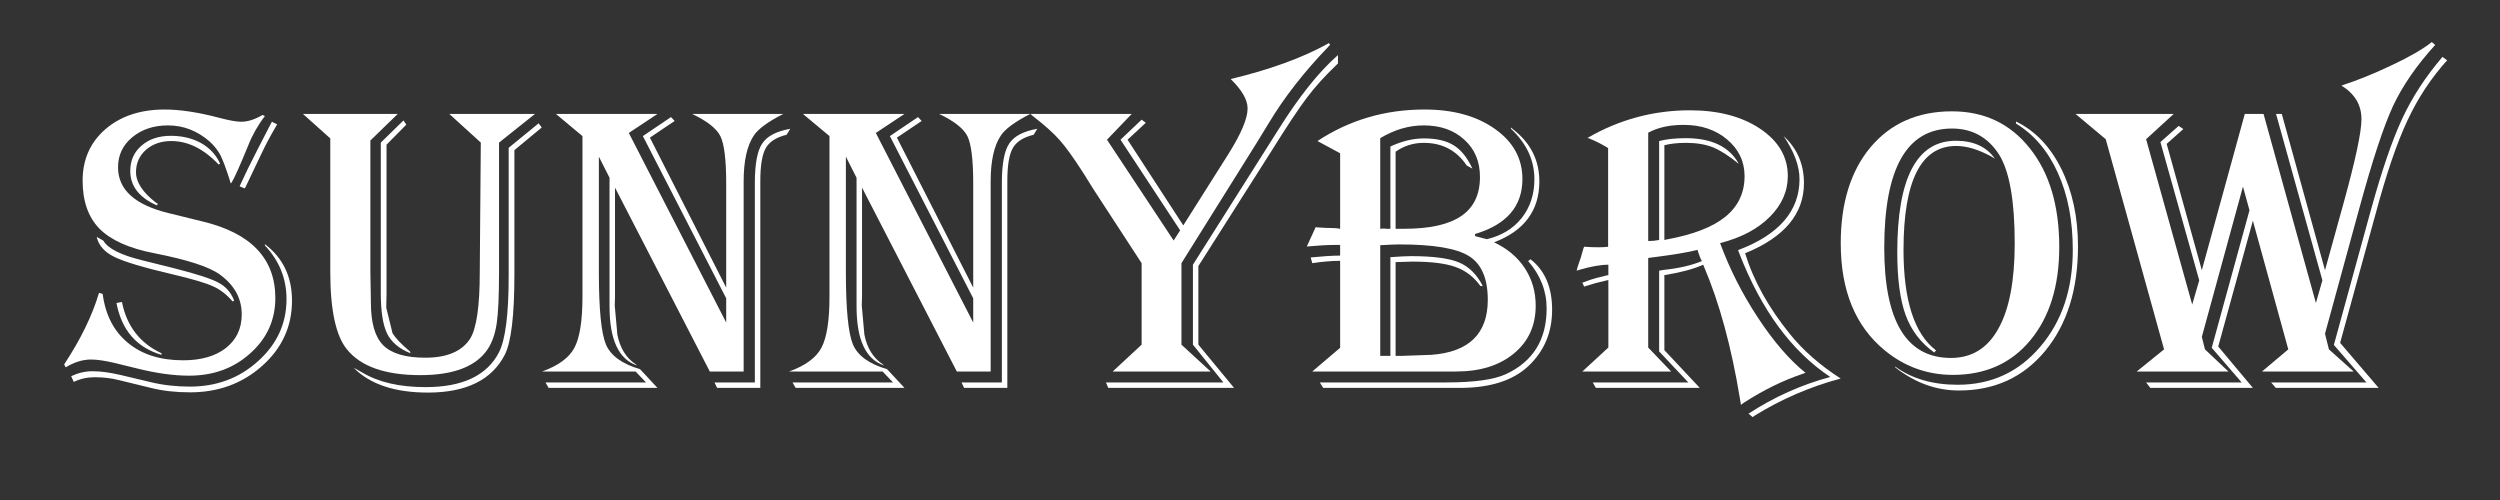
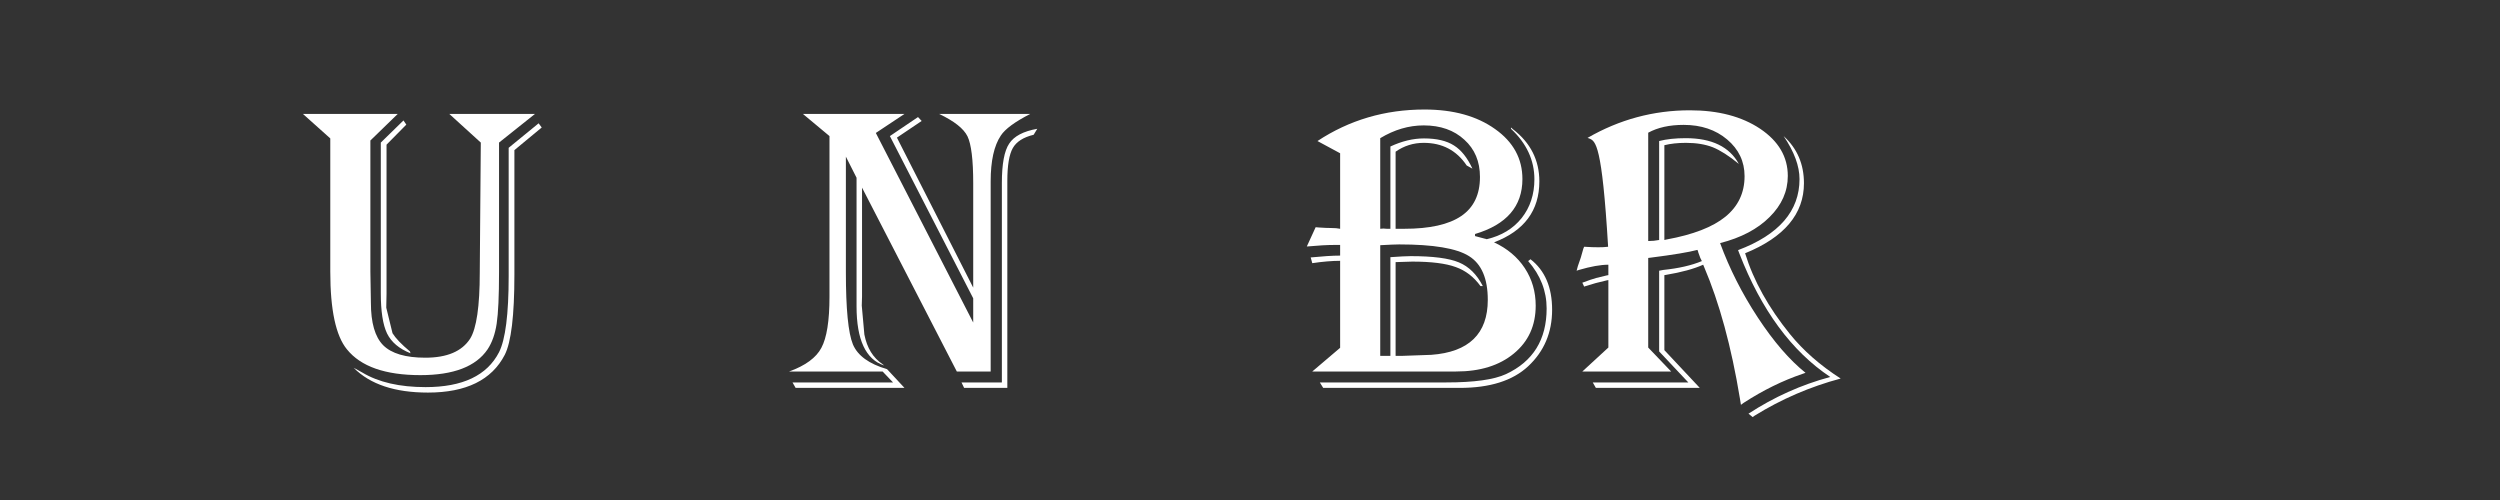
<svg xmlns="http://www.w3.org/2000/svg" width="200" zoomAndPan="magnify" viewBox="0 0 150 30" height="40" preserveAspectRatio="xMidYMid meet" version="1.0">
  <rect x="0" y="0" width="150" height="30" fill="#333333" stroke="none" />
  <defs>
    <g />
  </defs>
  <g fill="#ffffff" fill-opacity="1">
    <g transform="translate(4.082, 23.274)">
      <g>
-         <path d="M 11.812 -16.312 C 11.383 -15.75 11.051 -15.16 10.812 -14.547 C 10.32 -13.348 9.992 -12.613 9.828 -12.344 L 9.766 -12.266 C 9.734 -12.348 9.711 -12.414 9.703 -12.469 C 9.473 -13.188 9.285 -13.688 9.141 -13.969 C 8.992 -14.25 8.781 -14.52 8.5 -14.781 C 7.758 -15.426 6.926 -15.75 6 -15.75 C 5.133 -15.75 4.414 -15.508 3.844 -15.031 C 3.281 -14.562 3 -13.961 3 -13.234 C 3 -11.891 4.016 -10.973 6.047 -10.484 L 8.078 -9.984 C 10.984 -9.285 12.438 -7.754 12.438 -5.391 C 12.438 -4.078 11.938 -2.973 10.938 -2.078 C 9.945 -1.18 8.723 -0.734 7.266 -0.734 C 6.348 -0.734 5.32 -0.875 4.188 -1.156 L 2.781 -1.5 C 2.207 -1.633 1.738 -1.703 1.375 -1.703 C 0.883 -1.703 0.379 -1.547 -0.141 -1.234 L -0.234 -1.406 C 0.754 -2.906 1.453 -4.336 1.859 -5.703 L 2.078 -5.641 C 2.242 -4.379 2.75 -3.398 3.594 -2.703 C 4.438 -2.004 5.539 -1.656 6.906 -1.656 C 7.977 -1.656 8.832 -1.898 9.469 -2.391 C 10.102 -2.891 10.422 -3.562 10.422 -4.406 C 10.422 -5.375 9.977 -6.176 9.094 -6.812 C 8.457 -7.27 7.156 -7.691 5.188 -8.078 C 3.676 -8.367 2.578 -8.859 1.891 -9.547 C 1.211 -10.242 0.875 -11.207 0.875 -12.438 C 0.875 -13.695 1.328 -14.723 2.234 -15.516 C 3.148 -16.305 4.336 -16.703 5.797 -16.703 C 6.734 -16.703 7.828 -16.535 9.078 -16.203 C 9.672 -16.047 10.109 -15.969 10.391 -15.969 C 10.773 -15.969 11.203 -16.102 11.672 -16.375 Z M 12.547 -15.812 L 12.438 -15.625 C 12.113 -15.07 11.832 -14.539 11.594 -14.031 C 11.031 -12.852 10.719 -12.195 10.656 -12.062 L 10.594 -11.969 L 10.297 -12.094 L 10.344 -12.203 C 10.582 -12.734 10.922 -13.426 11.359 -14.281 L 12.172 -15.859 L 12.234 -15.969 Z M 9.031 -13.406 C 8.145 -14.344 7.195 -14.812 6.188 -14.812 C 5.582 -14.812 5.078 -14.633 4.672 -14.281 C 4.273 -13.926 4.078 -13.477 4.078 -12.938 C 4.078 -12.344 4.477 -11.734 5.281 -11.109 L 5.391 -11.047 L 5.328 -10.953 C 4.266 -11.422 3.734 -12.109 3.734 -13.016 C 3.734 -13.641 3.957 -14.145 4.406 -14.531 C 4.852 -14.926 5.441 -15.125 6.172 -15.125 C 6.859 -15.125 7.461 -14.977 7.984 -14.688 C 8.504 -14.395 8.883 -13.984 9.125 -13.453 Z M 11.812 -8.625 C 12.895 -7.801 13.438 -6.672 13.438 -5.234 C 13.438 -3.691 12.844 -2.391 11.656 -1.328 C 10.469 -0.266 9.023 0.266 7.328 0.266 C 6.453 0.266 5.664 0.176 4.969 0 L 3.047 -0.469 C 2.598 -0.582 2.117 -0.641 1.609 -0.641 C 1.148 -0.641 0.727 -0.547 0.344 -0.359 L 0.188 -0.703 C 0.602 -0.898 1.031 -1 1.469 -1 C 1.945 -1 2.5 -0.926 3.125 -0.781 L 4.969 -0.344 C 5.707 -0.164 6.488 -0.078 7.312 -0.078 C 8.914 -0.078 10.281 -0.586 11.406 -1.609 C 12.539 -2.629 13.109 -3.867 13.109 -5.328 C 13.109 -6.555 12.676 -7.629 11.812 -8.547 Z M 3.234 -5.156 C 3.523 -3.707 4.316 -2.68 5.609 -2.078 L 5.609 -1.984 C 4.117 -2.422 3.219 -3.457 2.906 -5.094 Z M 1.719 -9.062 L 2.125 -8.828 C 2.395 -8.359 3.172 -7.969 4.453 -7.656 L 6.391 -7.172 C 7.711 -6.836 8.594 -6.551 9.031 -6.312 C 9.469 -6.082 9.781 -5.723 9.969 -5.234 L 9.875 -5.188 C 9.52 -5.602 9.129 -5.906 8.703 -6.094 C 8.285 -6.289 7.477 -6.531 6.281 -6.812 C 4.539 -7.219 3.375 -7.566 2.781 -7.859 C 2.188 -8.148 1.832 -8.551 1.719 -9.062 Z M 1.719 -9.062 " />
-       </g>
+         </g>
    </g>
    <g transform="translate(17.77, 23.274)">
      <g>
        <path d="M 14.328 -16.438 L 12.172 -14.719 L 12.172 -6.938 C 12.172 -5.508 12.125 -4.484 12.031 -3.859 C 11.938 -3.234 11.754 -2.719 11.484 -2.312 C 10.785 -1.281 9.441 -0.766 7.453 -0.766 C 5.348 -0.766 3.879 -1.281 3.047 -2.312 C 2.379 -3.125 2.047 -4.676 2.047 -6.969 L 2.047 -14.969 L 0.406 -16.438 L 6.094 -16.438 L 4.453 -14.844 L 4.453 -6.969 L 4.484 -5.109 C 4.484 -3.91 4.727 -3.062 5.219 -2.562 C 5.719 -2.062 6.562 -1.812 7.75 -1.812 C 9.051 -1.812 9.945 -2.191 10.438 -2.953 C 10.82 -3.566 11.016 -4.891 11.016 -6.922 L 11.078 -14.719 L 9.188 -16.438 Z M 14.734 -15.625 L 13.094 -14.266 L 13.094 -6.781 C 13.094 -4.332 12.898 -2.734 12.516 -1.984 C 11.734 -0.473 10.195 0.281 7.906 0.281 C 5.926 0.281 4.441 -0.211 3.453 -1.203 L 3.547 -1.156 L 3.969 -0.922 C 4.945 -0.336 6.211 -0.047 7.766 -0.047 C 9.984 -0.047 11.453 -0.742 12.172 -2.141 C 12.555 -2.898 12.75 -4.422 12.75 -6.703 L 12.75 -14.406 L 14.547 -15.875 Z M 6.609 -15.797 L 5.422 -14.594 L 5.422 -5.656 L 5.406 -4.812 L 5.781 -3.281 C 5.969 -2.977 6.316 -2.613 6.828 -2.188 L 6.859 -2.078 C 6.18 -2.348 5.711 -2.742 5.453 -3.266 C 5.203 -3.785 5.078 -4.594 5.078 -5.688 L 5.078 -14.719 L 6.438 -16.047 Z M 6.609 -15.797 " />
      </g>
    </g>
    <g transform="translate(32.76, 23.274)">
      <g>
-         <path d="M 14.234 -16.438 C 13.316 -15.969 12.727 -15.535 12.469 -15.141 C 12.062 -14.535 11.859 -13.617 11.859 -12.391 L 11.859 -0.984 L 9.828 -0.984 L 4.141 -12.016 L 4.141 -5.484 L 4.125 -4.938 L 4.281 -3.203 C 4.438 -2.398 4.801 -1.805 5.375 -1.422 L 5.469 -1.344 C 4.363 -1.707 3.812 -2.891 3.812 -4.891 L 3.812 -12.609 L 3.172 -13.875 L 3.172 -6.938 C 3.172 -4.738 3.312 -3.297 3.594 -2.609 C 3.883 -1.93 4.566 -1.438 5.641 -1.125 L 6.688 0 L 0.156 0 L -0.031 -0.328 L 6 -0.328 L 5.375 -0.984 L -0.234 -0.984 C 0.742 -1.336 1.391 -1.812 1.703 -2.406 C 2.023 -3 2.188 -4.02 2.188 -5.469 L 2.188 -15.109 L 0.594 -16.438 L 6.688 -16.438 L 4.969 -15.297 L 10.812 -3.922 L 10.812 -5.375 L 5.812 -15.109 L 7.5 -16.25 L 7.719 -16.016 L 6.234 -15.016 L 10.812 -6.016 L 10.812 -12.281 C 10.812 -13.688 10.695 -14.625 10.469 -15.094 C 10.238 -15.562 9.672 -16.008 8.766 -16.438 Z M 14.656 -15.547 L 14.438 -15.188 C 13.82 -15.039 13.406 -14.773 13.188 -14.391 C 12.969 -14.004 12.859 -13.348 12.859 -12.422 L 12.859 0 L 10.266 0 L 10.109 -0.328 L 12.531 -0.328 L 12.531 -12.297 C 12.531 -13.43 12.676 -14.219 12.969 -14.656 C 13.258 -15.102 13.82 -15.398 14.656 -15.547 Z M 14.656 -15.547 " />
-       </g>
+         </g>
    </g>
    <g transform="translate(47.581, 23.274)">
      <g>
        <path d="M 14.234 -16.438 C 13.316 -15.969 12.727 -15.535 12.469 -15.141 C 12.062 -14.535 11.859 -13.617 11.859 -12.391 L 11.859 -0.984 L 9.828 -0.984 L 4.141 -12.016 L 4.141 -5.484 L 4.125 -4.938 L 4.281 -3.203 C 4.438 -2.398 4.801 -1.805 5.375 -1.422 L 5.469 -1.344 C 4.363 -1.707 3.812 -2.891 3.812 -4.891 L 3.812 -12.609 L 3.172 -13.875 L 3.172 -6.938 C 3.172 -4.738 3.312 -3.297 3.594 -2.609 C 3.883 -1.93 4.566 -1.438 5.641 -1.125 L 6.688 0 L 0.156 0 L -0.031 -0.328 L 6 -0.328 L 5.375 -0.984 L -0.234 -0.984 C 0.742 -1.336 1.391 -1.812 1.703 -2.406 C 2.023 -3 2.188 -4.02 2.188 -5.469 L 2.188 -15.109 L 0.594 -16.438 L 6.688 -16.438 L 4.969 -15.297 L 10.812 -3.922 L 10.812 -5.375 L 5.812 -15.109 L 7.5 -16.25 L 7.719 -16.016 L 6.234 -15.016 L 10.812 -6.016 L 10.812 -12.281 C 10.812 -13.688 10.695 -14.625 10.469 -15.094 C 10.238 -15.562 9.672 -16.008 8.766 -16.438 Z M 14.656 -15.547 L 14.438 -15.188 C 13.82 -15.039 13.406 -14.773 13.188 -14.391 C 12.969 -14.004 12.859 -13.348 12.859 -12.422 L 12.859 0 L 10.266 0 L 10.109 -0.328 L 12.531 -0.328 L 12.531 -12.297 C 12.531 -13.43 12.676 -14.219 12.969 -14.656 C 13.258 -15.102 13.82 -15.398 14.656 -15.547 Z M 14.656 -15.547 " />
      </g>
    </g>
    <g transform="translate(62.403, 23.274)">
      <g>
-         <path d="M 17.328 -20.688 L 17.406 -20.594 L 17.281 -20.453 C 15.844 -18.961 14.66 -17.445 13.734 -15.906 C 13.367 -15.312 13.113 -14.895 12.969 -14.656 L 8.484 -7.484 L 8.484 -2.594 L 10.234 -0.984 L 4.359 -0.984 L 6.094 -2.594 L 6.094 -7.484 L 3.203 -11.922 L 2.578 -12.922 C 2.004 -13.816 1.535 -14.469 1.172 -14.875 C 0.805 -15.289 0.266 -15.773 -0.453 -16.328 L -0.578 -16.438 L 5.5 -16.438 L 4.016 -14.891 L 8.016 -8.844 L 8.406 -9.453 L 4.828 -14.891 L 6.094 -16.094 L 6.344 -15.906 L 5.25 -14.891 L 8.594 -9.75 L 11.281 -14 C 12.062 -15.238 12.453 -16.16 12.453 -16.766 C 12.453 -17.285 12.113 -17.875 11.438 -18.531 C 13.77 -19.094 15.688 -19.785 17.188 -20.609 Z M 17.875 -19.969 L 17.875 -19.469 L 17.75 -19.344 C 17.082 -18.707 16.504 -18.066 16.016 -17.422 C 15.523 -16.773 14.805 -15.691 13.859 -14.172 L 9.5 -7.312 L 9.5 -2.594 L 11.641 0 L 4.094 0 L 3.953 -0.328 L 11 -0.328 L 9.172 -2.594 L 9.172 -7.391 L 13.609 -14.406 L 14.312 -15.516 C 15.551 -17.492 16.738 -18.977 17.875 -19.969 Z M 17.875 -19.969 " />
-       </g>
+         </g>
    </g>
    <g transform="translate(78.236, 23.274)">
      <g>
        <path d="M 0.812 -14.812 C 2.719 -16.07 4.859 -16.703 7.234 -16.703 C 8.961 -16.703 10.375 -16.312 11.469 -15.531 C 12.562 -14.758 13.109 -13.758 13.109 -12.531 C 13.109 -10.895 12.16 -9.797 10.266 -9.234 L 10.266 -9.109 C 10.453 -9.055 10.688 -8.992 10.969 -8.922 C 11.852 -9.129 12.551 -9.551 13.062 -10.188 C 13.57 -10.832 13.828 -11.609 13.828 -12.516 C 13.828 -13.66 13.359 -14.672 12.422 -15.547 L 12.422 -15.625 L 12.547 -15.516 C 13.598 -14.703 14.125 -13.66 14.125 -12.391 C 14.125 -10.641 13.219 -9.422 11.406 -8.734 C 12.195 -8.367 12.812 -7.852 13.25 -7.188 C 13.688 -6.52 13.906 -5.77 13.906 -4.938 C 13.906 -3.738 13.469 -2.781 12.594 -2.062 C 11.727 -1.344 10.57 -0.984 9.125 -0.984 L 0.5 -0.984 L 2.172 -2.406 L 2.172 -7.625 C 1.691 -7.625 1.133 -7.578 0.5 -7.484 L 0.406 -7.828 C 1.125 -7.898 1.711 -7.938 2.172 -7.938 L 2.172 -8.578 L 1.875 -8.578 C 1.414 -8.578 0.848 -8.547 0.172 -8.484 L 0.703 -9.641 L 0.891 -9.625 C 1.203 -9.602 1.441 -9.594 1.609 -9.594 C 1.848 -9.594 2.035 -9.578 2.172 -9.547 L 2.172 -14.078 Z M 4.578 -14.984 L 4.578 -9.547 C 4.66 -9.555 4.723 -9.562 4.766 -9.562 L 4.969 -9.547 C 5.008 -9.547 5.082 -9.547 5.188 -9.547 L 5.188 -14.484 C 5.875 -14.805 6.547 -14.969 7.203 -14.969 C 7.961 -14.969 8.562 -14.828 9 -14.547 C 9.438 -14.273 9.805 -13.812 10.109 -13.156 L 9.766 -13.344 C 9.16 -14.25 8.301 -14.703 7.188 -14.703 C 6.562 -14.703 6 -14.523 5.5 -14.172 L 5.5 -9.547 L 6.016 -9.547 C 7.547 -9.547 8.688 -9.801 9.438 -10.312 C 10.188 -10.82 10.562 -11.602 10.562 -12.656 C 10.562 -13.582 10.25 -14.328 9.625 -14.891 C 9.008 -15.461 8.195 -15.75 7.188 -15.75 C 6.289 -15.75 5.422 -15.492 4.578 -14.984 Z M 4.578 -8.562 L 4.578 -1.922 L 5.188 -1.922 L 5.188 -7.844 C 5.75 -7.883 6.156 -7.906 6.406 -7.906 C 7.738 -7.906 8.703 -7.781 9.297 -7.531 C 9.898 -7.281 10.379 -6.805 10.734 -6.109 L 10.594 -6.109 C 10.195 -6.66 9.703 -7.039 9.109 -7.25 C 8.516 -7.469 7.645 -7.578 6.5 -7.578 L 5.5 -7.547 L 5.5 -1.922 L 5.891 -1.922 L 7.641 -1.984 C 9.898 -2.148 11.031 -3.25 11.031 -5.281 C 11.031 -6.562 10.656 -7.438 9.906 -7.906 C 9.164 -8.375 7.77 -8.609 5.719 -8.609 C 5.52 -8.609 5.141 -8.594 4.578 -8.562 Z M 13.594 -7.719 C 14.457 -7.051 14.891 -6.039 14.891 -4.688 C 14.891 -3.32 14.41 -2.191 13.453 -1.297 C 12.523 -0.43 11.156 0 9.344 0 L 1.156 0 L 0.953 -0.328 L 8.547 -0.328 C 10.203 -0.328 11.395 -0.492 12.125 -0.828 C 13.75 -1.586 14.562 -2.898 14.562 -4.766 C 14.562 -5.816 14.191 -6.766 13.453 -7.609 Z M 13.594 -7.719 " />
      </g>
    </g>
    <g transform="translate(94.19, 23.274)">
      <g>
-         <path d="M 1.062 -15 C 2.969 -16.102 5.016 -16.656 7.203 -16.656 C 8.91 -16.656 10.316 -16.285 11.422 -15.547 C 12.523 -14.805 13.078 -13.863 13.078 -12.719 C 13.078 -11.789 12.711 -10.969 11.984 -10.25 C 11.266 -9.531 10.273 -9.008 9.016 -8.688 C 9.578 -7.156 10.332 -5.664 11.281 -4.219 C 12.227 -2.781 13.18 -1.676 14.141 -0.906 L 13.969 -0.844 C 12.77 -0.438 11.594 0.141 10.438 0.891 L 10.266 1.016 L 10.203 0.625 C 9.691 -2.477 8.973 -5.113 8.047 -7.281 L 8 -7.391 C 7.445 -7.141 6.703 -6.938 5.766 -6.781 L 5.672 -6.766 L 5.672 -2.266 L 7.797 0 L 1.562 0 L 1.375 -0.328 L 7.109 -0.328 L 5.359 -2.188 L 5.359 -7.031 L 5.609 -7.078 C 6.523 -7.172 7.297 -7.348 7.922 -7.609 C 7.867 -7.711 7.836 -7.773 7.828 -7.797 L 7.703 -8.141 C 7.703 -8.172 7.688 -8.219 7.656 -8.281 C 7.156 -8.145 6.211 -7.988 4.828 -7.812 L 4.703 -7.797 L 4.703 -2.422 L 6.078 -0.984 L 0.75 -0.984 L 2.312 -2.422 L 2.312 -6.469 L 2.219 -6.453 C 1.75 -6.348 1.328 -6.234 0.953 -6.109 L 0.859 -6.078 L 0.75 -6.312 C 1.102 -6.445 1.379 -6.539 1.578 -6.594 L 2.219 -6.75 L 2.312 -6.766 L 2.312 -7.391 C 1.844 -7.391 1.254 -7.285 0.547 -7.078 L 0.406 -7.031 C 0.426 -7.145 0.508 -7.406 0.656 -7.812 C 0.664 -7.844 0.719 -8.023 0.812 -8.359 C 0.82 -8.379 0.836 -8.414 0.859 -8.469 C 1.211 -8.445 1.492 -8.438 1.703 -8.438 C 1.922 -8.438 2.117 -8.445 2.297 -8.469 L 2.297 -14.391 C 1.93 -14.617 1.551 -14.812 1.156 -14.969 Z M 4.703 -15.312 L 4.703 -8.812 C 4.93 -8.812 5.148 -8.832 5.359 -8.875 L 5.359 -14.812 C 5.797 -14.926 6.328 -14.984 6.953 -14.984 C 8.516 -14.984 9.578 -14.469 10.141 -13.438 C 9.547 -13.926 9.023 -14.258 8.578 -14.438 C 8.129 -14.613 7.594 -14.703 6.969 -14.703 C 6.477 -14.703 6.047 -14.656 5.672 -14.562 L 5.672 -8.875 L 5.812 -8.906 C 7.395 -9.195 8.566 -9.648 9.328 -10.266 C 10.098 -10.891 10.484 -11.703 10.484 -12.703 C 10.484 -13.586 10.133 -14.32 9.438 -14.906 C 8.75 -15.488 7.879 -15.781 6.828 -15.781 C 5.984 -15.781 5.273 -15.625 4.703 -15.312 Z M 10.516 -8.078 C 11.023 -6.43 11.922 -4.816 13.203 -3.234 C 14.004 -2.242 15.02 -1.352 16.25 -0.562 C 14.414 -0.07 12.691 0.672 11.078 1.672 L 10.969 1.75 L 10.719 1.547 C 12.25 0.547 13.883 -0.188 15.625 -0.656 C 13.312 -2.195 11.492 -4.664 10.172 -8.062 L 10.094 -8.266 C 12.551 -9.191 13.781 -10.613 13.781 -12.531 C 13.781 -13.312 13.461 -14.172 12.828 -15.109 C 13.641 -14.367 14.047 -13.426 14.047 -12.281 C 14.047 -10.438 12.867 -9.035 10.516 -8.078 Z M 10.516 -8.078 " />
+         <path d="M 1.062 -15 C 2.969 -16.102 5.016 -16.656 7.203 -16.656 C 8.91 -16.656 10.316 -16.285 11.422 -15.547 C 12.523 -14.805 13.078 -13.863 13.078 -12.719 C 13.078 -11.789 12.711 -10.969 11.984 -10.25 C 11.266 -9.531 10.273 -9.008 9.016 -8.688 C 9.578 -7.156 10.332 -5.664 11.281 -4.219 C 12.227 -2.781 13.18 -1.676 14.141 -0.906 L 13.969 -0.844 C 12.77 -0.438 11.594 0.141 10.438 0.891 L 10.266 1.016 L 10.203 0.625 C 9.691 -2.477 8.973 -5.113 8.047 -7.281 L 8 -7.391 C 7.445 -7.141 6.703 -6.938 5.766 -6.781 L 5.672 -6.766 L 5.672 -2.266 L 7.797 0 L 1.562 0 L 1.375 -0.328 L 7.109 -0.328 L 5.359 -2.188 L 5.359 -7.031 L 5.609 -7.078 C 6.523 -7.172 7.297 -7.348 7.922 -7.609 C 7.867 -7.711 7.836 -7.773 7.828 -7.797 L 7.703 -8.141 C 7.703 -8.172 7.688 -8.219 7.656 -8.281 C 7.156 -8.145 6.211 -7.988 4.828 -7.812 L 4.703 -7.797 L 4.703 -2.422 L 6.078 -0.984 L 0.75 -0.984 L 2.312 -2.422 L 2.312 -6.469 L 2.219 -6.453 C 1.75 -6.348 1.328 -6.234 0.953 -6.109 L 0.859 -6.078 L 0.75 -6.312 C 1.102 -6.445 1.379 -6.539 1.578 -6.594 L 2.219 -6.75 L 2.312 -6.766 L 2.312 -7.391 C 1.844 -7.391 1.254 -7.285 0.547 -7.078 L 0.406 -7.031 C 0.426 -7.145 0.508 -7.406 0.656 -7.812 C 0.664 -7.844 0.719 -8.023 0.812 -8.359 C 0.82 -8.379 0.836 -8.414 0.859 -8.469 C 1.211 -8.445 1.492 -8.438 1.703 -8.438 C 1.922 -8.438 2.117 -8.445 2.297 -8.469 C 1.93 -14.617 1.551 -14.812 1.156 -14.969 Z M 4.703 -15.312 L 4.703 -8.812 C 4.93 -8.812 5.148 -8.832 5.359 -8.875 L 5.359 -14.812 C 5.797 -14.926 6.328 -14.984 6.953 -14.984 C 8.516 -14.984 9.578 -14.469 10.141 -13.438 C 9.547 -13.926 9.023 -14.258 8.578 -14.438 C 8.129 -14.613 7.594 -14.703 6.969 -14.703 C 6.477 -14.703 6.047 -14.656 5.672 -14.562 L 5.672 -8.875 L 5.812 -8.906 C 7.395 -9.195 8.566 -9.648 9.328 -10.266 C 10.098 -10.891 10.484 -11.703 10.484 -12.703 C 10.484 -13.586 10.133 -14.32 9.438 -14.906 C 8.75 -15.488 7.879 -15.781 6.828 -15.781 C 5.984 -15.781 5.273 -15.625 4.703 -15.312 Z M 10.516 -8.078 C 11.023 -6.43 11.922 -4.816 13.203 -3.234 C 14.004 -2.242 15.02 -1.352 16.25 -0.562 C 14.414 -0.07 12.691 0.672 11.078 1.672 L 10.969 1.75 L 10.719 1.547 C 12.25 0.547 13.883 -0.188 15.625 -0.656 C 13.312 -2.195 11.492 -4.664 10.172 -8.062 L 10.094 -8.266 C 12.551 -9.191 13.781 -10.613 13.781 -12.531 C 13.781 -13.312 13.461 -14.172 12.828 -15.109 C 13.641 -14.367 14.047 -13.426 14.047 -12.281 C 14.047 -10.438 12.867 -9.035 10.516 -8.078 Z M 10.516 -8.078 " />
      </g>
    </g>
    <g transform="translate(109.867, 23.274)">
      <g>
-         <path d="M 9.828 -13.75 L 9.625 -13.875 C 8.852 -14.301 8.145 -14.516 7.5 -14.516 C 5.395 -14.516 4.344 -12.438 4.344 -8.281 C 4.344 -5.25 4.992 -3.238 6.297 -2.25 L 6.188 -2.125 C 5.383 -2.695 4.812 -3.445 4.469 -4.375 C 4.133 -5.301 3.969 -6.555 3.969 -8.141 C 3.969 -12.598 5.141 -14.828 7.484 -14.828 C 8.547 -14.828 9.328 -14.469 9.828 -13.75 Z M 7.25 -16.594 C 9.195 -16.594 10.754 -15.852 11.922 -14.375 C 13.098 -12.906 13.688 -10.93 13.688 -8.453 C 13.688 -6.117 13.109 -4.254 11.953 -2.859 C 10.805 -1.473 9.258 -0.781 7.312 -0.781 C 5.781 -0.781 4.414 -1.27 3.219 -2.25 C 1.457 -3.695 0.578 -5.836 0.578 -8.672 C 0.578 -11.098 1.176 -13.023 2.375 -14.453 C 3.582 -15.879 5.207 -16.594 7.25 -16.594 Z M 7.25 -15.562 C 4.539 -15.562 3.188 -13.176 3.188 -8.406 C 3.188 -4 4.52 -1.797 7.188 -1.797 C 8.438 -1.797 9.383 -2.379 10.031 -3.547 C 10.688 -4.711 11.016 -6.422 11.016 -8.672 C 11.016 -11.223 10.703 -13 10.078 -14 C 9.41 -15.039 8.469 -15.562 7.25 -15.562 Z M 11.094 -15.984 C 12.238 -15.43 13.145 -14.484 13.812 -13.141 C 14.477 -11.797 14.812 -10.25 14.812 -8.5 C 14.812 -5.906 14.156 -3.812 12.844 -2.219 C 11.531 -0.633 9.805 0.156 7.672 0.156 C 6.305 0.156 5.031 -0.305 3.844 -1.234 L 3.844 -1.281 C 4.844 -0.551 6.094 -0.188 7.594 -0.188 C 9.602 -0.188 11.254 -0.945 12.547 -2.469 C 13.848 -3.988 14.5 -5.926 14.5 -8.281 C 14.5 -10.039 14.203 -11.578 13.609 -12.891 C 13.016 -14.211 12.176 -15.203 11.094 -15.859 Z M 11.094 -15.984 " />
-       </g>
+         </g>
    </g>
    <g transform="translate(125.266, 23.274)">
      <g>
-         <path d="M 20.844 -20.578 C 19.727 -19.348 18.883 -18.125 18.312 -16.906 C 17.75 -15.688 17.082 -13.664 16.312 -10.844 L 14.234 -3.25 L 14.469 -2.312 L 15.953 -0.984 L 10.453 -0.984 L 12.031 -2.312 L 9.906 -10.031 L 7.828 -2.484 L 9.906 0 L 3.75 0 L 3.5 -0.328 L 9.234 -0.328 L 7.438 -2.406 L 9.703 -10.656 L 9.312 -12.078 L 6.844 -3.062 L 7.031 -2.312 L 8.438 -0.984 L 2.938 -0.984 L 4.578 -2.312 L 1.078 -14.922 L -0.734 -16.438 L 5.156 -16.438 L 3.5 -14.922 L 6.266 -5 L 6.688 -6.453 L 4.359 -14.75 L 5.453 -15.719 L 5.734 -15.531 L 4.734 -14.641 L 6.844 -7.062 L 9.422 -16.438 L 10.547 -16.438 L 13.688 -5.094 L 14.078 -6.453 L 11.297 -16.438 L 11.641 -16.438 L 14.234 -7.062 L 15.359 -11.125 C 16.066 -13.688 16.422 -15.352 16.422 -16.125 C 16.422 -16.977 16.02 -17.648 15.219 -18.141 C 16.156 -18.441 17.16 -18.848 18.234 -19.359 C 19.316 -19.867 20.117 -20.332 20.641 -20.75 Z M 21.562 -19.656 C 20.602 -18.594 19.812 -17.395 19.188 -16.062 C 18.562 -14.738 17.926 -12.879 17.281 -10.484 L 15.141 -2.703 L 17.453 0 L 11.281 0 L 11 -0.328 L 16.719 -0.328 L 14.766 -2.578 L 16.984 -10.656 C 17.641 -13.039 18.27 -14.879 18.875 -16.172 C 19.477 -17.461 20.281 -18.691 21.281 -19.859 Z M 21.562 -19.656 " />
-       </g>
+         </g>
    </g>
  </g>
</svg>